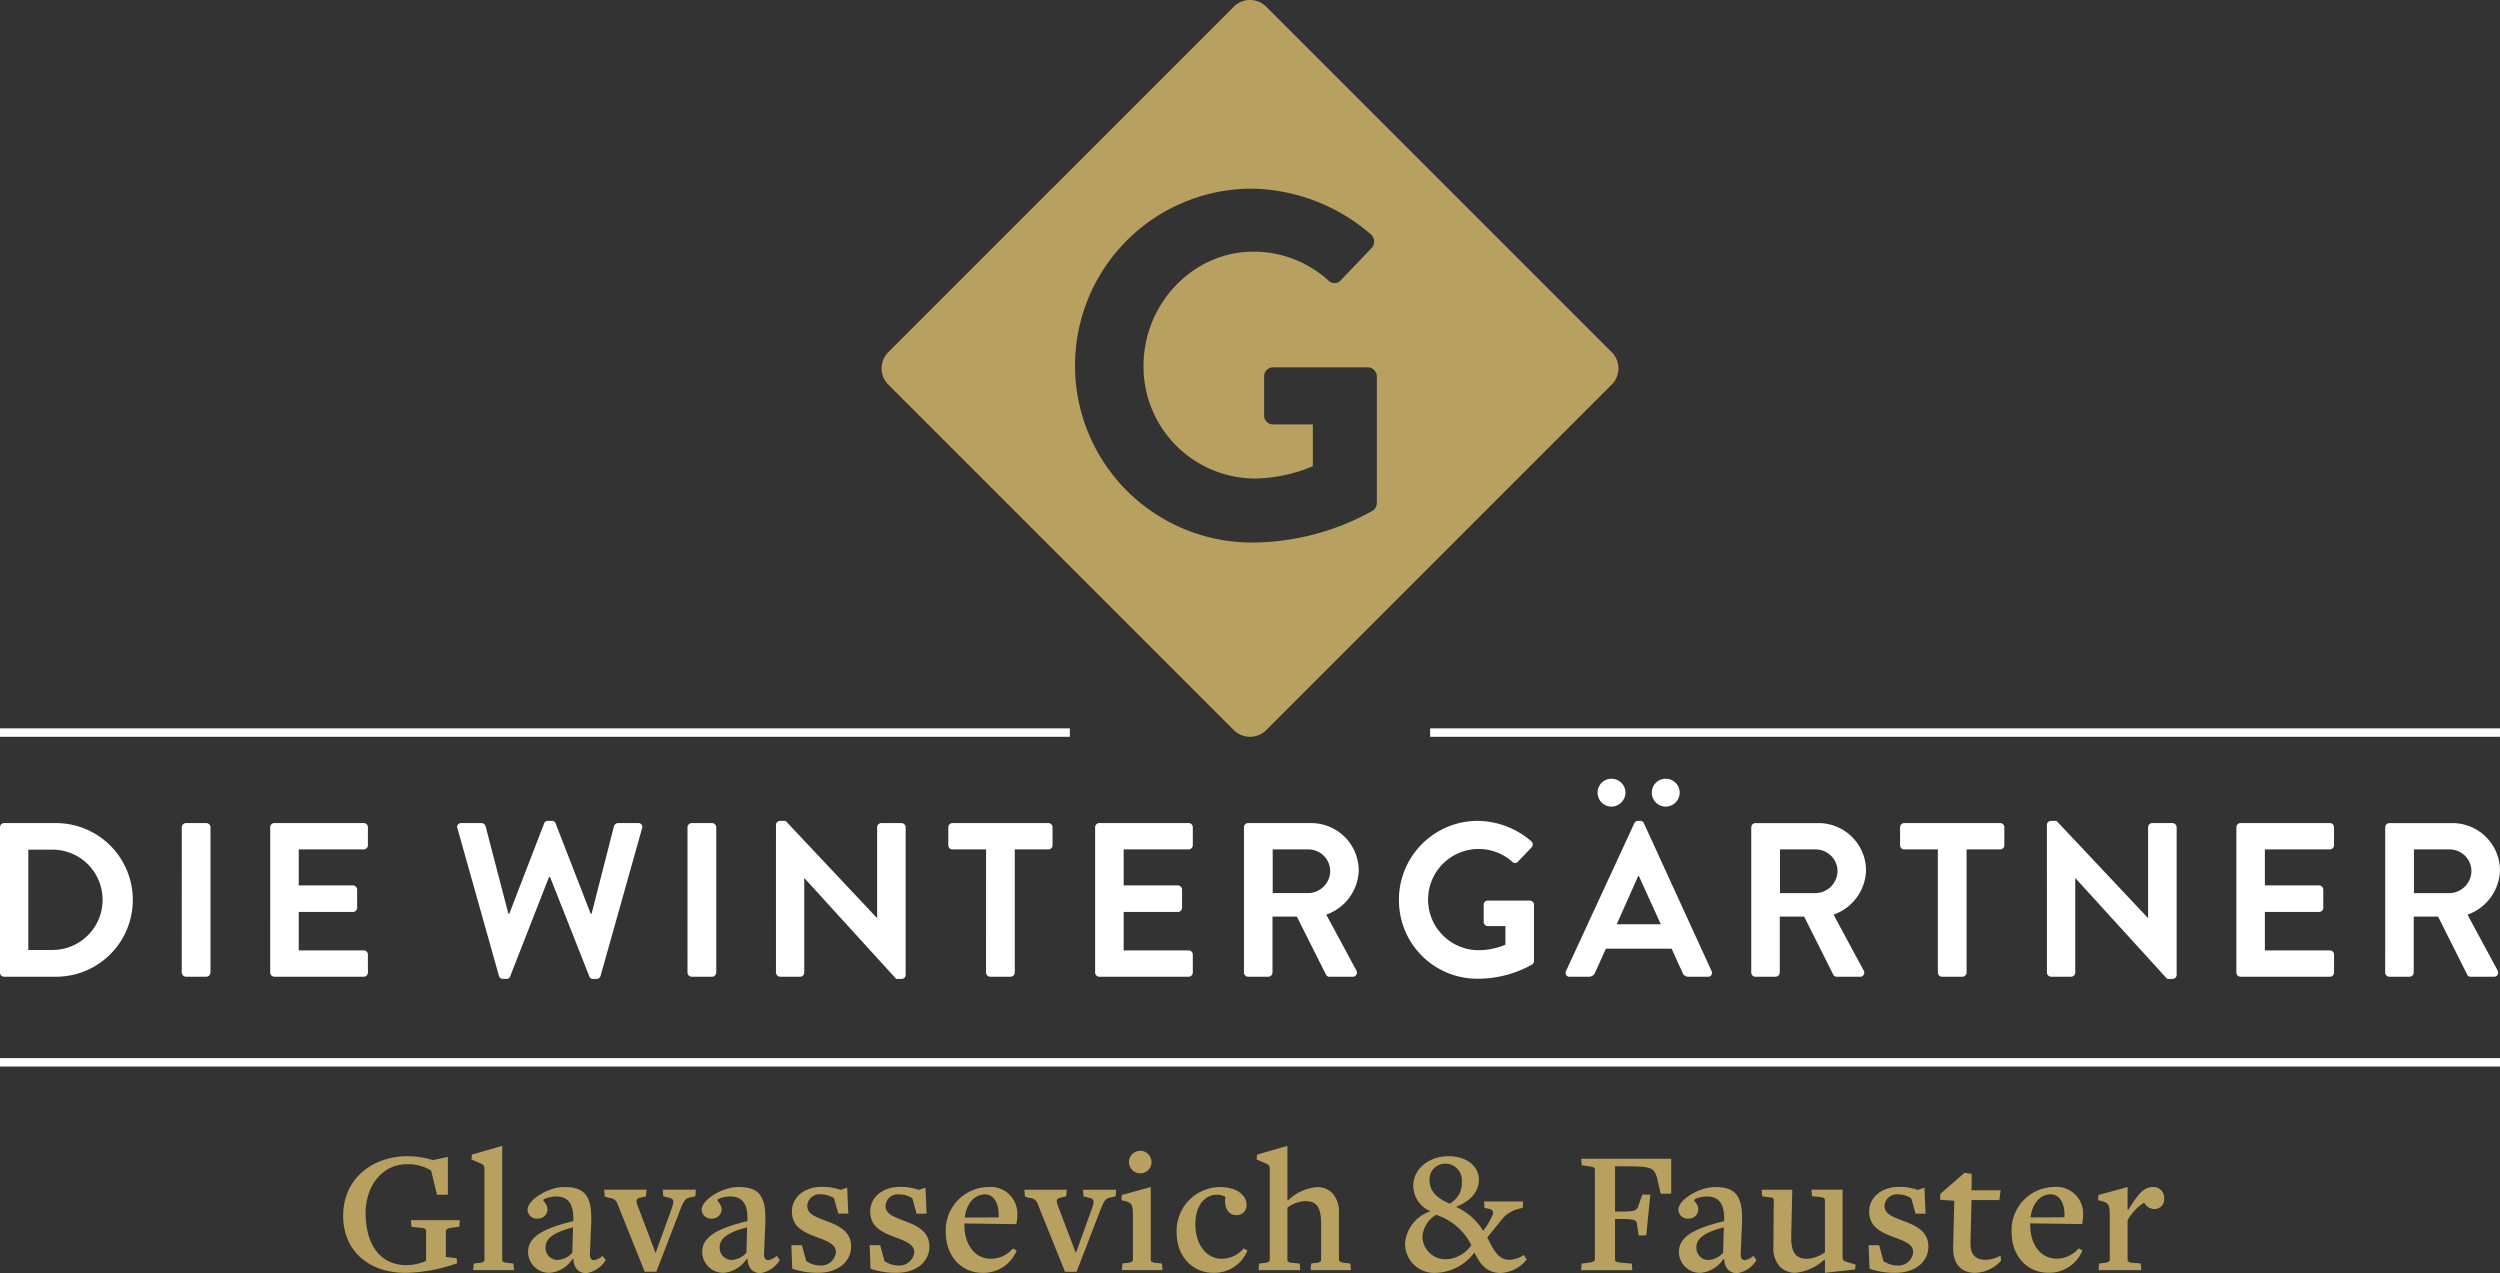
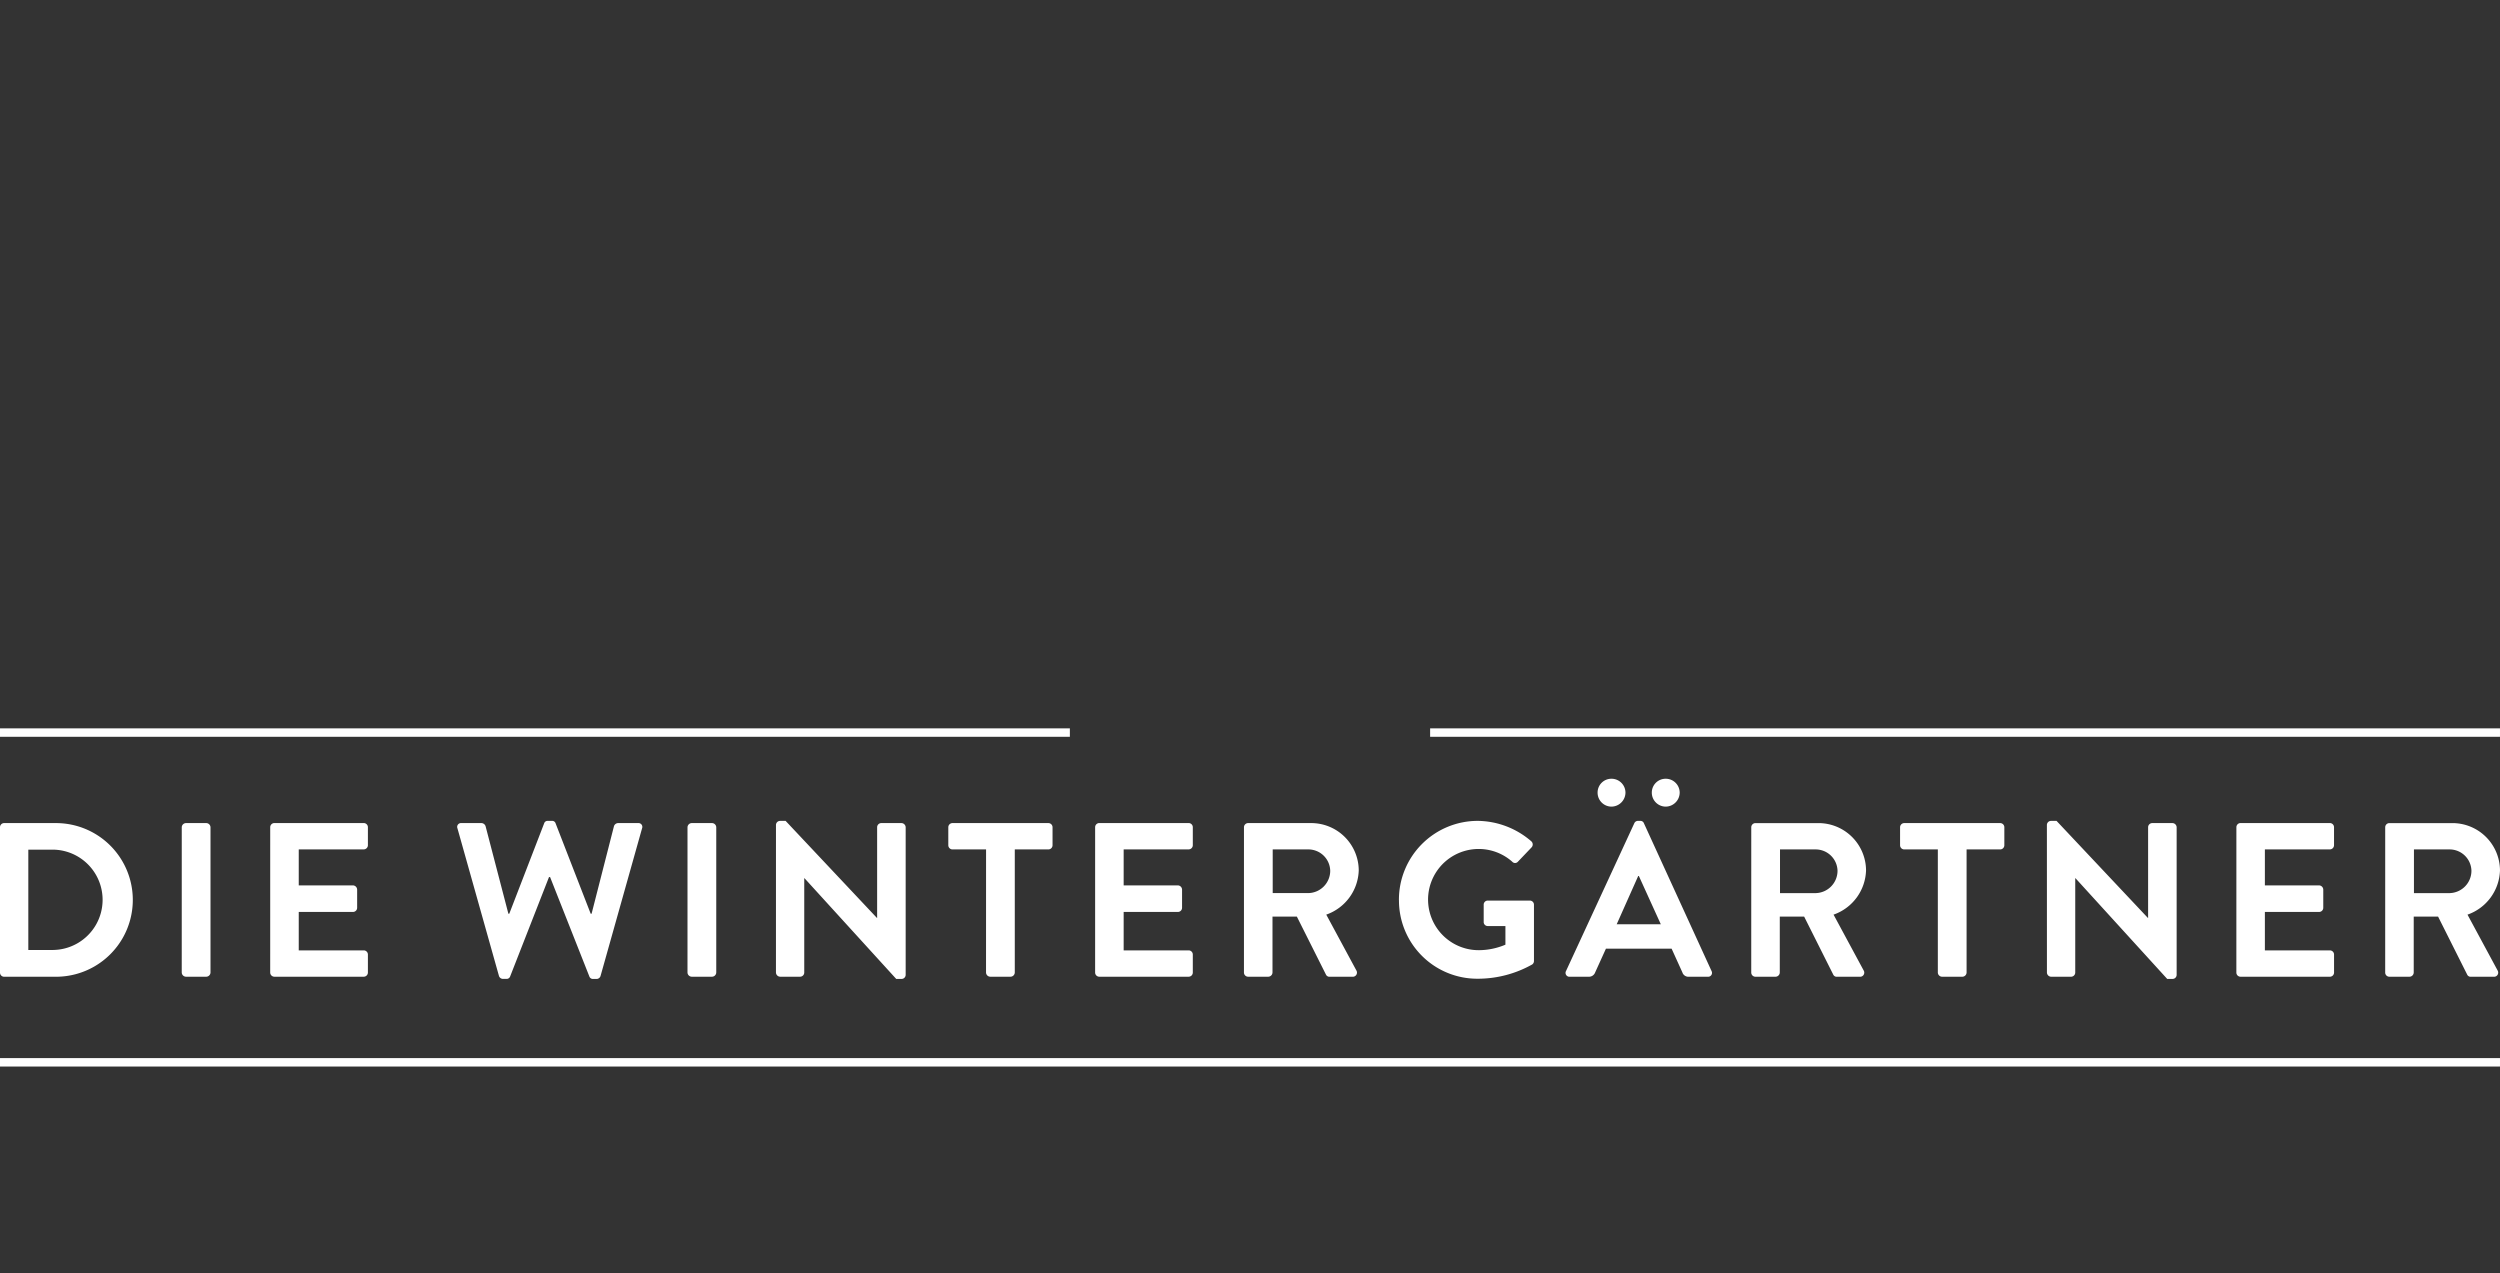
<svg xmlns="http://www.w3.org/2000/svg" width="308.405" height="157.061" viewBox="0 0 308.405 157.061">
  <rect x="0" y="0" width="308.405" height="157.061" fill="#333333" stroke="none" />
  <g transform="translate(-472 -1891)">
-     <path d="M169.851,62.012a1.165,1.165,0,0,1-.485.97A30.669,30.669,0,0,1,154.3,66.93a21.83,21.83,0,0,1,0-43.659,22.98,22.98,0,0,1,14.82,5.647,1.179,1.179,0,0,1,.061,1.7l-3.768,3.946a1.038,1.038,0,0,1-1.579,0,13.769,13.769,0,0,0-9.167-3.522c-7.591,0-13.6,6.5-13.6,14.091a13.811,13.811,0,0,0,13.66,13.9,19.022,19.022,0,0,0,7.229-1.52V52.358H157.1a1.1,1.1,0,0,1-1.155-1.1V46.469a1.117,1.117,0,0,1,1.155-1.158h11.659a1.142,1.142,0,0,1,1.093,1.158ZM198.817,43.44,156.208.831a2.837,2.837,0,0,0-4.012,0L109.587,43.44a2.838,2.838,0,0,0,0,4.012L152.2,90.061a2.837,2.837,0,0,0,4.012,0l42.609-42.609a2.837,2.837,0,0,0,0-4.012" transform="translate(472 1891)" fill="#b8a060" />
-     <path d="M266.973,147.843a1.323,1.323,0,0,0-1.43-1.408c-1.1,0-1.87.968-2.97,2.794h-.11v-2.794l-3.608.99-.022.638.484.11c.77.22.946.418.946,1.8v5.412c0,.264-.22.374-.748.418l-.572.066-.066.814h5.28l-.066-.814-.792-.066c-.7-.044-.836-.176-.836-.4v-4.862a5.979,5.979,0,0,1,2.046-2.178,1.467,1.467,0,0,0,1.254.792,1.2,1.2,0,0,0,1.21-1.32m-12.3,2.332-4.18.022c.22-1.87,1.32-2.86,2.464-2.86,1.1,0,1.8,1.056,1.716,2.838m2.222,4.092-.462-.264a3.557,3.557,0,0,1-2.728,1.276c-1.892,0-3.234-1.65-3.256-4.114v-.242l6.4.088a5.818,5.818,0,0,0,.132-1.21,3.283,3.283,0,0,0-3.586-3.366,5.321,5.321,0,0,0-5.236,5.632c0,2.86,1.914,4.95,4.51,4.95a4.407,4.407,0,0,0,4.224-2.75M246.866,155.5l-.088-.594a4.171,4.171,0,0,1-1.848.506c-1.122,0-1.892-.528-1.848-2.178l.132-5.192h3.432l.154-1.21h-3.586l.022-2.024-.88-.132-2.992,2.6-.022.726,1.738.132-.132,5.72c-.044,2.222,1.122,3.168,2.706,3.168a4.457,4.457,0,0,0,3.212-1.518m-8.976-1.716c0-1.914-1.562-2.6-3.08-3.168-1.5-.572-2.332-.9-2.332-1.892a1.512,1.512,0,0,1,1.694-1.386,2.932,2.932,0,0,1,1.606.484l.528,1.892h1.232l-.132-3.212-.814.286a6.663,6.663,0,0,0-2.288-.374c-2.376,0-3.718,1.43-3.718,3.014,0,1.936,1.452,2.574,2.992,3.168,1.254.462,2.442.858,2.442,1.87a1.846,1.846,0,0,1-1.98,1.65,3.168,3.168,0,0,1-1.694-.55l-.528-1.958h-1.3l.11,2.9a9.423,9.423,0,0,0,3.19.506c2.618,0,4.07-1.5,4.07-3.234m-8.976,2.222-1.3-.4c-.22-.066-.308-.308-.308-.638v-8.206h-3.85l.088.814.748.066c.7.066.836.176.836.4v6.446a4,4,0,0,1-2.2.792c-1.276,0-1.98-.594-1.958-2.75l.132-5.764H217.32l.066.814.484.066c.792.11.946.066.946.418l-.044,5.72a3.335,3.335,0,0,0,.836,2.508,2.635,2.635,0,0,0,1.826.726,6.035,6.035,0,0,0,3.586-1.606h.11v1.606l3.718-.418Zm-16.346-1.452a2.7,2.7,0,0,1-1.782.88,1.485,1.485,0,0,1-1.518-1.54c0-.924.638-1.782,3.388-2.486Zm4.114.9-.374-.528a2.031,2.031,0,0,1-1.056.528c-.374,0-.55-.286-.506-.9l.154-3.674c.132-3.41-.836-4.444-3.322-4.444-2.024,0-4.532,1.606-4.532,2.794a1.139,1.139,0,0,0,1.232,1.1,1.166,1.166,0,0,0,1.232-1.1c0-.66-.528-1.056-.528-1.166,0-.176.836-.462,1.562-.462,1.342,0,2.178.682,2.156,2.838v.2c-3.806.924-5.588,1.98-5.588,3.806a2.6,2.6,0,0,0,2.684,2.574,3.769,3.769,0,0,0,2.794-1.694h.11c.066,1.21.748,1.738,1.606,1.738a3.416,3.416,0,0,0,2.376-1.606m-10.516-8.206v-4.312h-11.11l.066.814.814.11c.682.088.814.176.814.374v11.132c0,.2-.22.33-.77.4l-.858.11-.066.814h6.314l-.066-.814-1.276-.11c-.638-.066-.792-.154-.792-.374v-5.016h.682c1.738,0,1.958.132,2.024.616l.2,1.408h.946l.506-5.038h-.99l-.528,1.5c-.2.528-.638.594-2.09.594h-.748v-5.588h.616c3.806,0,4.158.088,4.554,1.408l.462,1.98ZM181.5,153.607a3.963,3.963,0,0,1-3.08,1.738,2.855,2.855,0,0,1-2.948-2.75,3.39,3.39,0,0,1,1.694-2.728,7.323,7.323,0,0,1,4.334,3.74m-1.166-7.832a2.882,2.882,0,0,1-1.5,2.706c-1.716-.726-2.486-1.628-2.486-2.948a1.936,1.936,0,0,1,2.046-1.98,2.034,2.034,0,0,1,1.936,2.222m8.008,9.614-.352-.572a3.5,3.5,0,0,1-1.738.594c-1.32,0-1.892-.946-2.772-2.75l1.716-2.134a3.889,3.889,0,0,1,2.068-1.386l.572-.132.066-.792h-4.818l.044.792.506.11c.462.088.7.308.484.792a8.09,8.09,0,0,1-1.144,1.914,7.683,7.683,0,0,0-3.366-2.948c1.848-.7,2.838-1.914,2.838-3.388,0-1.54-1.452-2.86-3.718-2.86-2.486,0-4.378,1.606-4.378,3.63a3.428,3.428,0,0,0,2.134,3.168,4.5,4.5,0,0,0-3.146,4.026,3.6,3.6,0,0,0,3.916,3.564,6.138,6.138,0,0,0,4.642-2.508c.748,1.606,1.65,2.53,3.234,2.53a4.442,4.442,0,0,0,3.212-1.65m-21.691,1.3-.066-.814-.506-.066c-.792-.088-.9-.22-.9-.418v-5.72a3.425,3.425,0,0,0-.836-2.508,2.649,2.649,0,0,0-1.848-.726,5.981,5.981,0,0,0-3.564,1.606h-.11v-6.688l-3.74,1.078-.066.594,1.32.572a.655.655,0,0,1,.308.638v11.154c0,.264-.22.374-.748.418l-.572.066-.066.814h5.148l-.066-.814-.682-.066c-.7-.044-.836-.176-.836-.4v-6.424a3.855,3.855,0,0,1,2.2-.814c1.276,0,1.958.594,1.958,2.772v4.444c0,.22-.11.374-.748.418l-.484.066-.066.814Zm-12.76-2.42-.462-.264a3.557,3.557,0,0,1-2.728,1.276c-1.892,0-3.234-1.782-3.234-4.246,0-2.354,1.188-3.652,2.662-3.652a1.929,1.929,0,0,1,1.056.286v.044c-.242,1.122.33,2.178,1.254,2.178a1.194,1.194,0,0,0,1.342-1.254c0-1.166-1.166-2.2-3.278-2.2a5.394,5.394,0,0,0-5.346,5.632c0,2.86,1.914,4.95,4.532,4.95a4.4,4.4,0,0,0,4.2-2.75m-10.472,2.42-.066-.814-.55-.066c-.7-.044-.836-.176-.836-.4v-8.976l-3.586.99-.022.638.462.11c.792.22.946.418.946,1.8v5.412c0,.264-.22.374-.748.418l-.55.066-.066.814Zm-1.364-13.42a1.389,1.389,0,1,0-1.386,1.474,1.368,1.368,0,0,0,1.386-1.474m-4.356,3.5h-4.092l.066.814.682.176c.66.11.682.462.352,1.342l-1.98,5.478-2.288-6.028c-.176-.528.022-.748.44-.814l.66-.154.066-.814h-5.236l.088.836.528.176a1.089,1.089,0,0,1,1.056.792l3.344,8.316h1.43l2.97-7.7c.418-1.056.638-1.386,1.254-1.474l.594-.132Zm-14.5,3.41-4.18.022c.22-1.87,1.32-2.86,2.464-2.86,1.1,0,1.8,1.056,1.716,2.838m2.222,4.092-.462-.264a3.557,3.557,0,0,1-2.728,1.276c-1.892,0-3.234-1.65-3.256-4.114v-.242l6.4.088a5.817,5.817,0,0,0,.132-1.21,3.283,3.283,0,0,0-3.586-3.366,5.321,5.321,0,0,0-5.236,5.632c0,2.86,1.914,4.95,4.51,4.95a4.407,4.407,0,0,0,4.224-2.75m-10.758-.484c0-1.914-1.562-2.6-3.08-3.168-1.5-.572-2.332-.9-2.332-1.892a1.512,1.512,0,0,1,1.694-1.386,2.932,2.932,0,0,1,1.606.484l.528,1.892h1.232l-.132-3.212-.814.286a6.663,6.663,0,0,0-2.288-.374c-2.376,0-3.718,1.43-3.718,3.014,0,1.936,1.452,2.574,2.992,3.168,1.254.462,2.442.858,2.442,1.87a1.846,1.846,0,0,1-1.98,1.65,3.168,3.168,0,0,1-1.694-.55l-.528-1.958h-1.3l.11,2.9a9.423,9.423,0,0,0,3.19.506c2.618,0,4.07-1.5,4.07-3.234m-9.657,0c0-1.914-1.562-2.6-3.08-3.168-1.5-.572-2.332-.9-2.332-1.892a1.512,1.512,0,0,1,1.694-1.386,2.932,2.932,0,0,1,1.606.484l.528,1.892h1.232l-.132-3.212-.814.286a6.663,6.663,0,0,0-2.288-.374c-2.376,0-3.718,1.43-3.718,3.014,0,1.936,1.452,2.574,2.992,3.168,1.254.462,2.442.858,2.442,1.87a1.846,1.846,0,0,1-1.98,1.65,3.168,3.168,0,0,1-1.694-.55l-.528-1.958h-1.3l.11,2.9a9.423,9.423,0,0,0,3.19.506c2.618,0,4.07-1.5,4.07-3.234m-12.914.77a2.7,2.7,0,0,1-1.782.88,1.485,1.485,0,0,1-1.518-1.54c0-.924.638-1.782,3.388-2.486Zm4.114.9-.374-.528a2.031,2.031,0,0,1-1.056.528c-.374,0-.55-.286-.506-.9l.154-3.674c.132-3.41-.836-4.444-3.322-4.444-2.024,0-4.532,1.606-4.532,2.794a1.139,1.139,0,0,0,1.232,1.1,1.166,1.166,0,0,0,1.232-1.1c0-.66-.528-1.056-.528-1.166,0-.176.836-.462,1.562-.462,1.342,0,2.178.682,2.156,2.838v.2c-3.806.924-5.588,1.98-5.588,3.806a2.6,2.6,0,0,0,2.684,2.574,3.769,3.769,0,0,0,2.794-1.694h.11c.066,1.21.748,1.738,1.606,1.738a3.416,3.416,0,0,0,2.376-1.606m-10.362-8.69H81.758l.066.814.682.176c.66.11.682.462.352,1.342l-1.98,5.478-2.288-6.028c-.176-.528.022-.748.44-.814l.66-.154.066-.814H74.52l.088.836.528.176a1.089,1.089,0,0,1,1.056.792l3.344,8.316h1.43l2.97-7.7c.418-1.056.638-1.386,1.254-1.474l.594-.132ZM70.6,154.553a2.7,2.7,0,0,1-1.782.88,1.485,1.485,0,0,1-1.518-1.54c0-.924.638-1.782,3.388-2.486Zm4.114.9-.374-.528a2.031,2.031,0,0,1-1.056.528c-.374,0-.55-.286-.506-.9l.154-3.674c.132-3.41-.836-4.444-3.322-4.444-2.024,0-4.532,1.606-4.532,2.794a1.139,1.139,0,0,0,1.232,1.1,1.166,1.166,0,0,0,1.232-1.1c0-.66-.528-1.056-.528-1.166,0-.176.836-.462,1.562-.462,1.342,0,2.178.682,2.156,2.838v.2c-3.806.924-5.588,1.98-5.588,3.806a2.6,2.6,0,0,0,2.684,2.574,3.769,3.769,0,0,0,2.794-1.694h.11c.066,1.21.748,1.738,1.606,1.738a3.416,3.416,0,0,0,2.376-1.606M63.41,156.687l-.066-.814-.55-.066c-.7-.044-.836-.176-.836-.4V141.353l-3.74,1.078-.066.594,1.3.572c.22.11.308.308.308.638v11.154c0,.264-.22.374-.748.418l-.572.066-.066.814Zm-6.688-6.16H50.694l.066.814,1.012.11c.638.066.792.154.792.374v3.718a6.046,6.046,0,0,1-2.42.528c-3.234,0-5.038-2.53-5.038-6.424,0-3.454,2.134-6.028,5.082-6.028a5.555,5.555,0,0,1,2.992.77l.726,2.992h1.342v-4.664l-1.848.4a10.239,10.239,0,0,0-3.124-.484c-4.29,0-7.942,2.728-7.942,7.348,0,4.4,3.234,7.04,7.7,7.04a19.8,19.8,0,0,0,6.358-1.188l-.066-.616-1.32-.154v-3.212c0-.2.2-.33.77-.4l.88-.11Z" transform="translate(472 1891)" fill="#b8a060" />
    <rect width="131.98" height="1.04" transform="translate(472 1980.852)" fill="#fff" />
    <rect width="131.98" height="1.04" transform="translate(648.423 1980.852)" fill="#fff" />
    <path d="M297.789,110.176v-5.389H302.2a2.694,2.694,0,0,1,2.681,2.627,2.758,2.758,0,0,1-2.681,2.762Zm-3.547,9.8a.515.515,0,0,0,.514.515h2.492a.532.532,0,0,0,.514-.515v-6.9h3.006l3.6,7.176a.464.464,0,0,0,.433.244h2.843a.513.513,0,0,0,.461-.786l-3.71-6.878a5.976,5.976,0,0,0,4.008-5.47,5.865,5.865,0,0,0-5.9-5.822h-7.745a.514.514,0,0,0-.514.514Zm-18.36,0a.515.515,0,0,0,.515.515h11.021a.515.515,0,0,0,.515-.515v-2.221a.515.515,0,0,0-.515-.514H279.4V112.5h6.688a.515.515,0,0,0,.515-.515v-2.247a.533.533,0,0,0-.515-.515H279.4v-4.441h8.015a.515.515,0,0,0,.515-.514v-2.221a.514.514,0,0,0-.515-.514H276.4a.514.514,0,0,0-.515.514Zm-23.369,0a.532.532,0,0,0,.514.515h2.465a.515.515,0,0,0,.514-.515V108.335h.027l11.319,12.429H268a.509.509,0,0,0,.515-.487V102.052a.532.532,0,0,0-.515-.514h-2.491a.513.513,0,0,0-.514.514v11.184h-.028L253.7,101.267h-.677a.508.508,0,0,0-.514.487Zm-13.458,0a.532.532,0,0,0,.514.515h2.519a.533.533,0,0,0,.514-.515V104.787h4.143a.515.515,0,0,0,.515-.514v-2.221a.514.514,0,0,0-.515-.514H234.911a.513.513,0,0,0-.514.514v2.221a.514.514,0,0,0,.514.514h4.144Zm-19.47-9.8v-5.389H224a2.7,2.7,0,0,1,2.681,2.627A2.759,2.759,0,0,1,224,110.176Zm-3.548,9.8a.515.515,0,0,0,.515.515h2.491a.533.533,0,0,0,.515-.515v-6.9h3.006l3.6,7.176a.466.466,0,0,0,.434.244h2.843a.513.513,0,0,0,.46-.786l-3.71-6.878a5.976,5.976,0,0,0,4.008-5.47,5.865,5.865,0,0,0-5.9-5.822h-7.745a.514.514,0,0,0-.515.514ZM198.788,99.507a1.745,1.745,0,0,0,1.733-1.733,1.722,1.722,0,0,0-1.733-1.706,1.7,1.7,0,0,0-1.706,1.706,1.722,1.722,0,0,0,1.706,1.733m6.689,0a1.745,1.745,0,0,0,1.733-1.733,1.722,1.722,0,0,0-1.733-1.706,1.7,1.7,0,0,0-1.706,1.706,1.722,1.722,0,0,0,1.706,1.733m-6.039,14.514,2.654-5.957h.081l2.708,5.957Zm-5.795,6.473H196a.816.816,0,0,0,.785-.542l1.327-2.925h8.1l1.327,2.925a.778.778,0,0,0,.785.542h2.356a.479.479,0,0,0,.46-.705l-8.34-18.224a.46.46,0,0,0-.461-.3h-.27a.487.487,0,0,0-.461.3l-8.422,18.224a.479.479,0,0,0,.461.705m-21.068-9.451a9.656,9.656,0,0,0,9.722,9.694,13.683,13.683,0,0,0,6.716-1.76.521.521,0,0,0,.216-.433v-6.933a.509.509,0,0,0-.487-.514h-5.2a.5.5,0,0,0-.515.514v2.14a.493.493,0,0,0,.515.487h2.166v2.3a8.485,8.485,0,0,1-3.222.677,6.242,6.242,0,1,1,4.062-10.913.463.463,0,0,0,.7,0l1.679-1.761a.524.524,0,0,0-.028-.758,10.238,10.238,0,0,0-6.607-2.518,9.726,9.726,0,0,0-9.722,9.776m-15.57-.867v-5.389h4.414a2.7,2.7,0,0,1,2.681,2.627,2.759,2.759,0,0,1-2.681,2.762Zm-3.547,9.8a.514.514,0,0,0,.514.515h2.492a.533.533,0,0,0,.514-.515v-6.9h3.006l3.6,7.176a.464.464,0,0,0,.433.244h2.843a.513.513,0,0,0,.461-.786l-3.71-6.878a5.975,5.975,0,0,0,4.007-5.47,5.865,5.865,0,0,0-5.9-5.822h-7.745a.513.513,0,0,0-.514.514Zm-18.36,0a.515.515,0,0,0,.514.515h11.022a.514.514,0,0,0,.514-.515v-2.221a.514.514,0,0,0-.514-.514h-8.016V112.5h6.689a.515.515,0,0,0,.515-.515v-2.247a.533.533,0,0,0-.515-.515h-6.689v-4.441h8.016a.514.514,0,0,0,.514-.514v-2.221a.513.513,0,0,0-.514-.514H135.612a.514.514,0,0,0-.514.514Zm-13.458,0a.533.533,0,0,0,.514.515h2.519a.532.532,0,0,0,.514-.515V104.787h4.143a.515.515,0,0,0,.515-.514v-2.221a.514.514,0,0,0-.515-.514H117.5a.514.514,0,0,0-.515.514v2.221a.515.515,0,0,0,.515.514h4.143Zm-25.915,0a.533.533,0,0,0,.514.515H98.7a.515.515,0,0,0,.514-.515V108.335h.027l11.32,12.429h.649a.509.509,0,0,0,.515-.487V102.052a.532.532,0,0,0-.515-.514h-2.491a.513.513,0,0,0-.514.514v11.184h-.027L96.916,101.267h-.677a.509.509,0,0,0-.514.487Zm-10.913,0a.533.533,0,0,0,.515.515h2.518a.533.533,0,0,0,.515-.515V102.052a.532.532,0,0,0-.515-.514H85.327a.532.532,0,0,0-.515.514Zm-23.261.406a.52.52,0,0,0,.488.379h.433a.459.459,0,0,0,.46-.3L67.725,108.2h.136l4.847,12.267a.46.46,0,0,0,.46.3H73.6a.52.52,0,0,0,.487-.379l5.118-18.2a.472.472,0,0,0-.487-.65H76.228a.556.556,0,0,0-.487.379l-2.762,10.805H72.87l-4.332-11.157a.437.437,0,0,0-.461-.3H67.59a.436.436,0,0,0-.46.3l-4.306,11.157h-.108L59.9,101.917a.556.556,0,0,0-.487-.379H56.92a.472.472,0,0,0-.487.65Zm-28.217-.406a.515.515,0,0,0,.515.515H44.87a.515.515,0,0,0,.515-.515v-2.221a.515.515,0,0,0-.515-.514H36.854V112.5h6.689a.515.515,0,0,0,.515-.515v-2.247a.533.533,0,0,0-.515-.515H36.854v-4.441H44.87a.515.515,0,0,0,.515-.514v-2.221a.514.514,0,0,0-.515-.514H33.849a.514.514,0,0,0-.515.514Zm-10.912,0a.532.532,0,0,0,.514.515h2.518a.533.533,0,0,0,.515-.515V102.052a.532.532,0,0,0-.515-.514H22.936a.531.531,0,0,0-.514.514ZM3.493,117.19V104.814H6.58a6.189,6.189,0,0,1,0,12.376ZM0,119.979a.51.51,0,0,0,.487.515H6.905a9.478,9.478,0,1,0,0-18.956H.487a.509.509,0,0,0-.487.514Z" transform="translate(472 1891)" fill="#fff" />
    <rect width="308.404" height="1.041" transform="translate(472 2021.529)" fill="#fff" />
  </g>
</svg>